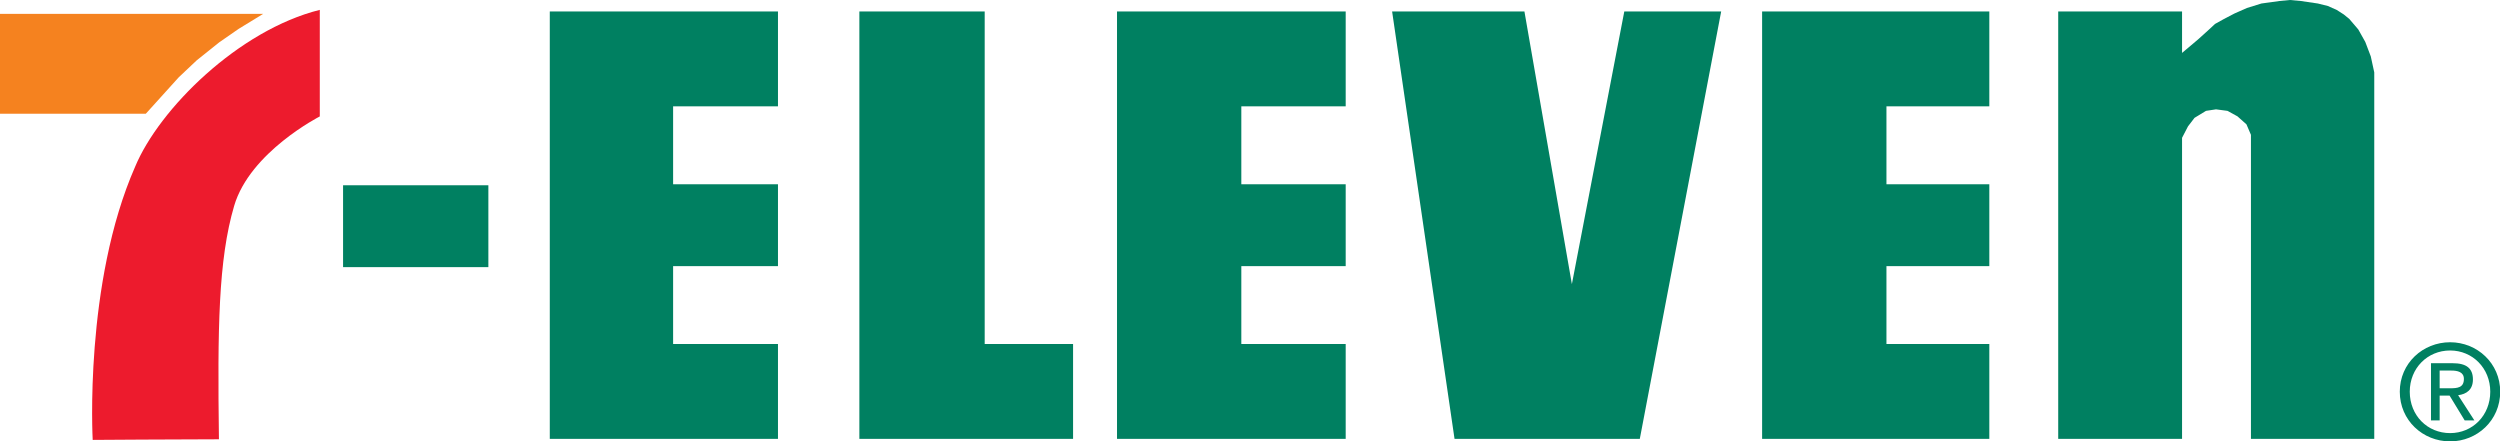
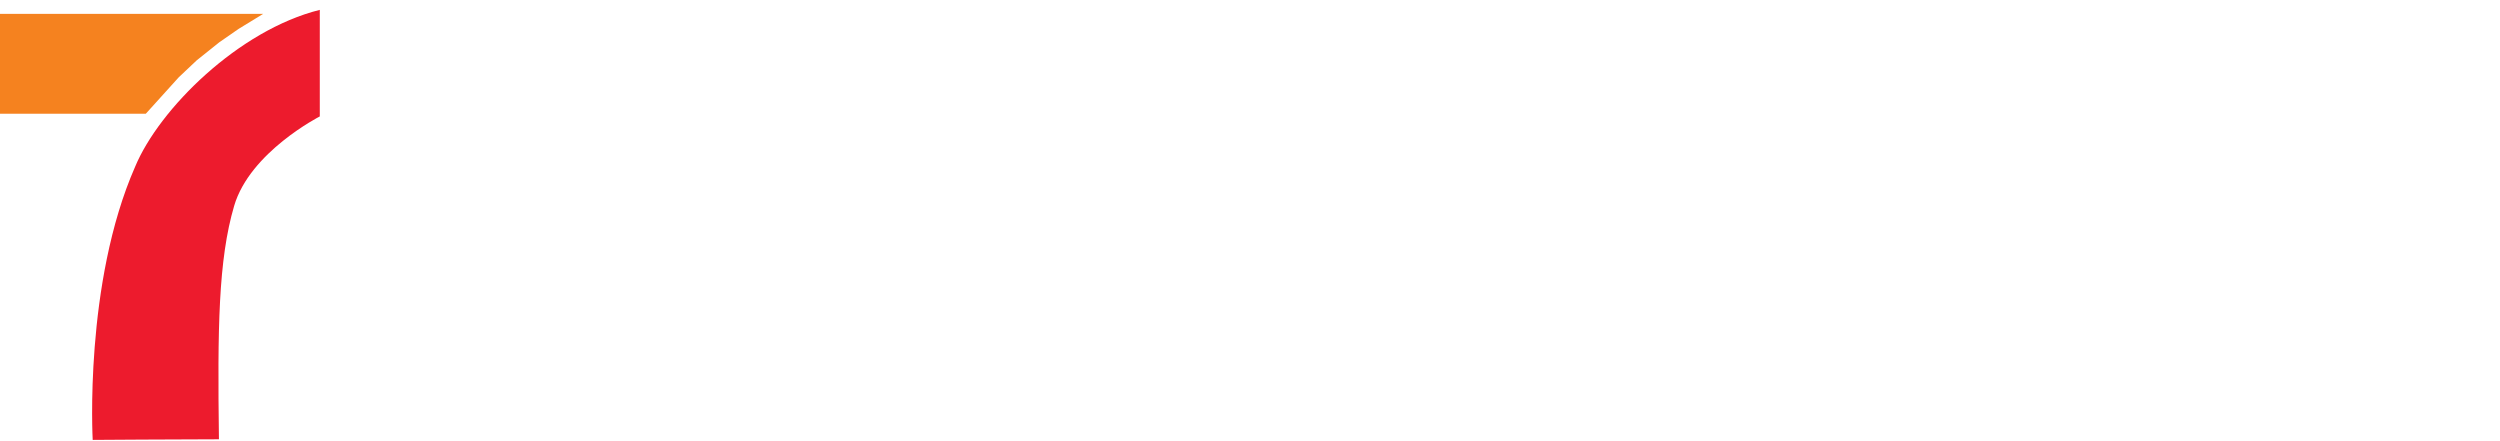
<svg xmlns="http://www.w3.org/2000/svg" width="2832" height="500" viewBox="0 0 2832 500" fill="none">
  <g clip-path="url(#clip0_175_1140)">
    <path fill-rule="evenodd" clip-rule="evenodd" d="M362.257 11.169C270.274 34.161 180.466 123.276 153.157 188.658C94.961 320.856 105.015 498.328 105.015 498.328C105.015 498.328 205.617 497.619 248.007 497.619C246.38 372.043 247.282 294.271 265.247 233.207C283.196 172.127 362.257 131.895 362.257 131.895V11.169Z" fill="#ED1B2D" />
-     <path fill-rule="evenodd" clip-rule="evenodd" d="M2582.1 1.144L2593.99 0L2606.43 1.144L2625.65 3.964L2636.97 6.783L2647.14 11.311L2655.07 16.402L2661.3 21.493L2671.47 33.384L2679.4 47.514L2685.63 63.916L2689.56 82.01V497.18H2549.87V152.708L2544.77 140.85L2534.6 131.795L2523.27 125.576L2510.29 123.868L2498.96 125.576L2485.96 133.487L2478.59 143.106L2471.83 156.124V497.18H2331.54V13.018H2471.83V59.952L2489.92 44.694L2501.22 34.512L2509.14 27.148L2519.31 21.493L2531.22 15.29L2545.33 9.055L2561.73 3.964L2582.1 1.144ZM1115.46 13.018V389.714H1215.58V497.18H973.486V13.018H1115.46ZM1726.88 13.018L1780.63 321.851L1840 13.018H1949.74L1857.56 497.18H1647.7L1576.99 13.018H1726.88ZM2253.5 13.018V120.485H2136.97V208.729H2253.5V301.469H2136.97V389.714H2253.5V497.18H1996.12V13.018H2253.5ZM553.224 209.857V302.613H388.625V209.857H553.224ZM881.294 13.018V120.485H762.501V208.729H881.294V301.469H762.501V389.714H881.294V497.18H622.795V13.018H881.294ZM1524.4 13.018V120.485H1406.17V208.729H1524.4V301.469H1406.17V389.714H1524.4V497.18H1265.35V13.018H1524.4ZM2729.78 443.689C2729.78 417.104 2749.82 397.029 2775.5 397.029C2800.9 397.029 2820.97 417.088 2820.97 443.689C2820.97 470.725 2800.9 490.623 2775.5 490.623C2749.82 490.623 2729.78 470.725 2729.78 443.689ZM2775.5 500C2806.12 500 2832.23 476.219 2832.23 443.705C2832.23 411.465 2806.12 387.7 2775.5 387.7C2744.6 387.7 2718.48 411.465 2718.48 443.705C2718.48 476.219 2744.6 500 2775.5 500ZM2763.63 448.152H2774.89L2791.99 476.219H2802.97L2784.56 447.685C2794.07 446.509 2801.33 441.449 2801.33 429.881C2801.33 417.104 2793.77 411.449 2778.48 411.449H2753.82V476.219H2763.63V448.152ZM2763.63 439.838V419.779H2776.97C2783.8 419.779 2791.1 421.277 2791.1 429.285C2791.1 439.242 2783.67 439.838 2775.36 439.838H2763.63Z" fill="#008061" />
    <path fill-rule="evenodd" clip-rule="evenodd" d="M0 128.847H165.163L202.478 87.568L222.86 68.331L248.316 47.965L270.357 32.691L298.07 15.741H0V128.847Z" fill="#F5821F" />
  </g>
  <defs>
    <clipPath id="clip0_175_1140">
      <rect width="2832" height="500" fill="white" />
    </clipPath>
  </defs>
</svg>